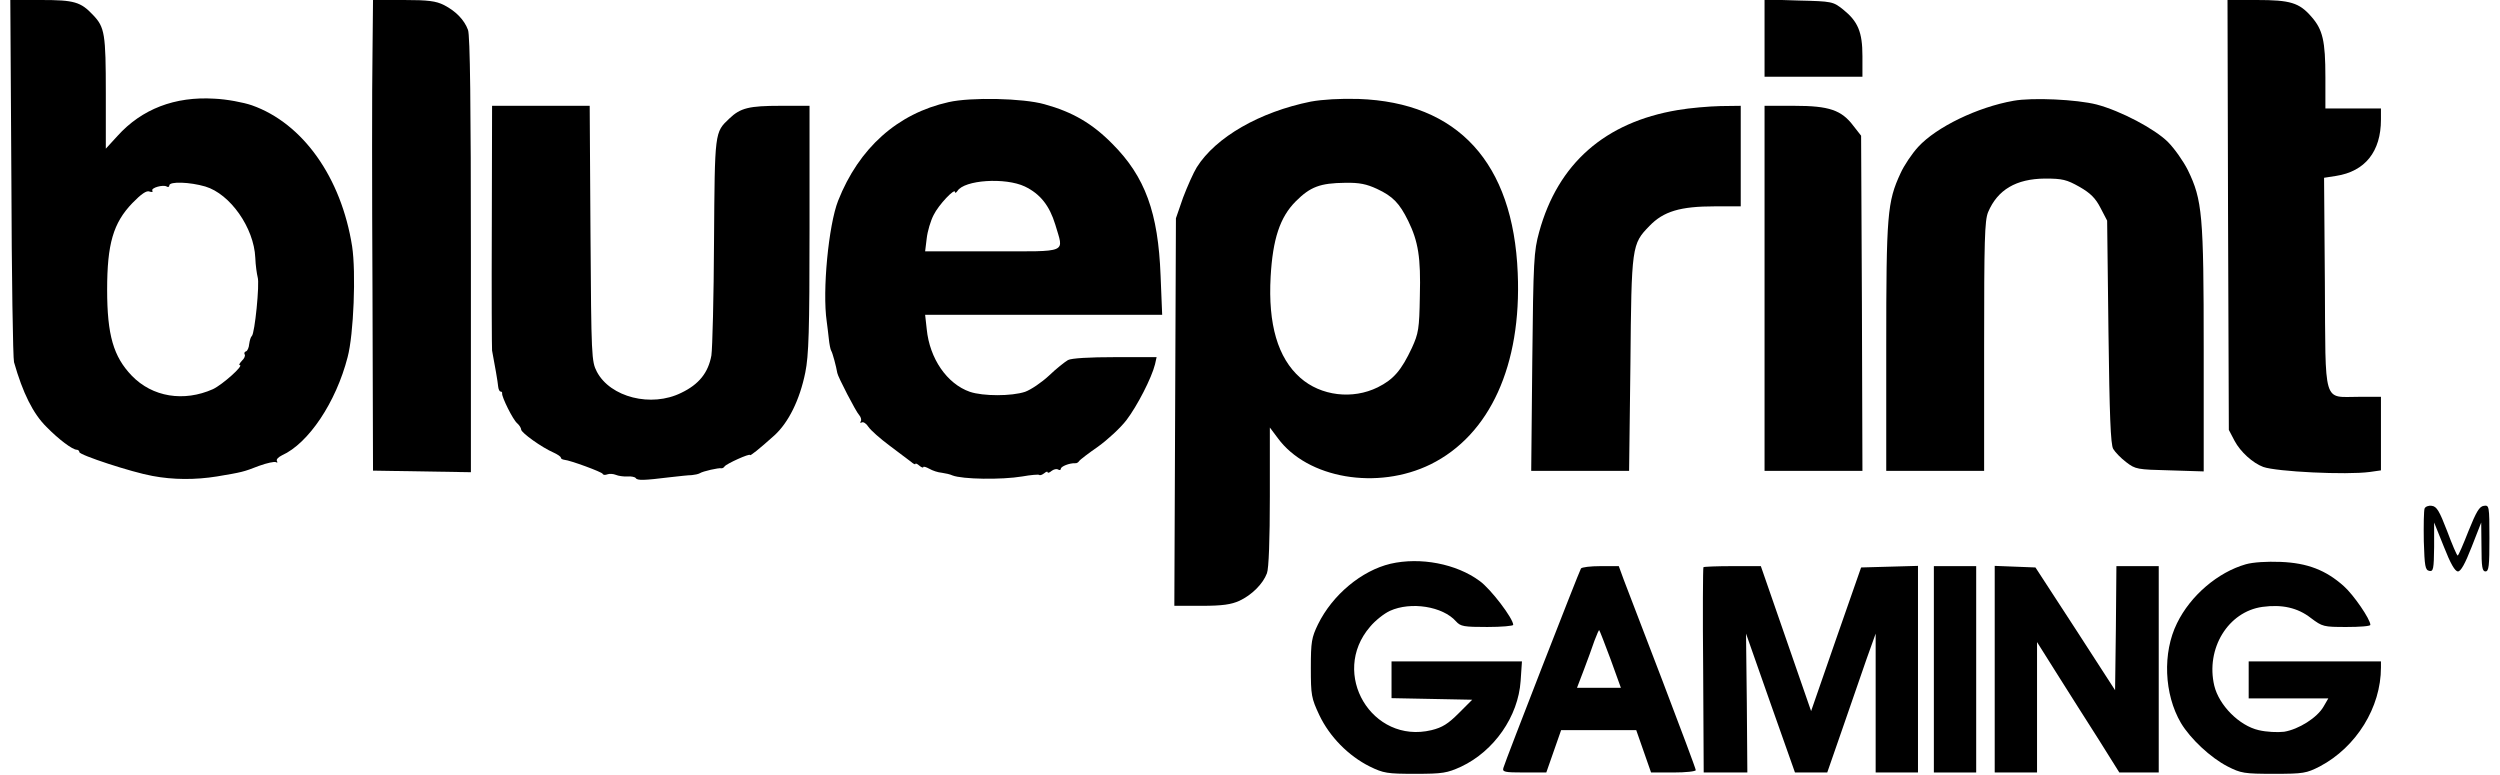
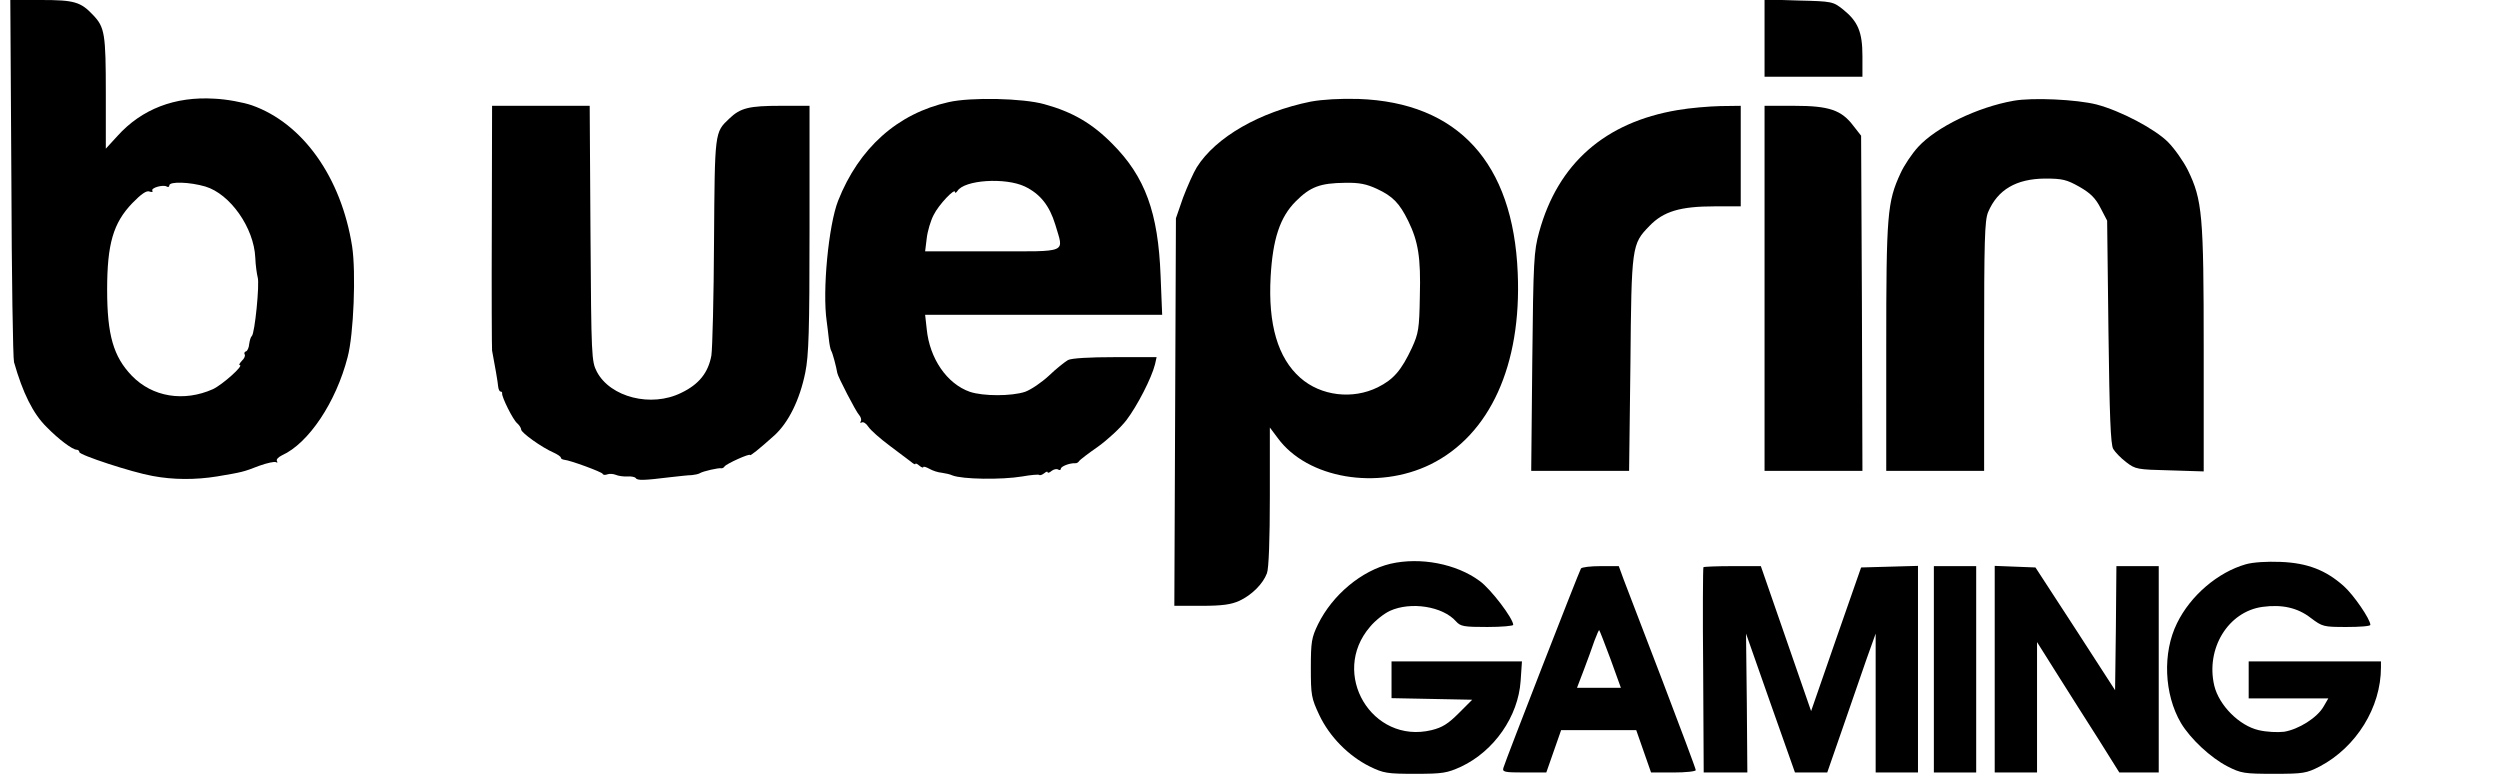
<svg xmlns="http://www.w3.org/2000/svg" version="1.0" width="945pt" height="293pt" viewBox="0 0 945 293" preserveAspectRatio="xMidYMid meet">
  <g transform="translate(0,293) scale(0.1,-0.1)" fill="#000000" stroke="none">
    <path d="M43 2258 c1 -370 6 -684 10 -697 33 -116 72 -195 123 -245 46 -47 98 -86 114 -86 5 0 10 -4 10 -9 0 -11 198 -76 276 -90 79 -15 163 -15 244 -2 95 16 100 17 159 40 30 11 59 17 64 14 6 -3 7 -2 4 4 -4 6 5 15 19 22 100 45 204 200 248 371 23 86 32 321 17 419 -41 260 -186 465 -379 533 -32 11 -95 23 -142 25 -149 9 -274 -39 -366 -141 l-44 -48 0 210 c0 224 -4 249 -48 295 -47 50 -71 57 -197 57 l-116 0 4 -672z m733 -33 c94 -28 184 -156 189 -269 1 -29 6 -62 9 -74 8 -24 -11 -213 -22 -222 -4 -3 -8 -16 -10 -30 -1 -14 -7 -27 -12 -28 -6 -2 -8 -7 -5 -12 3 -5 -2 -16 -11 -24 -8 -9 -12 -16 -8 -16 18 0 -65 -74 -101 -91 -110 -49 -229 -30 -307 51 -69 72 -93 153 -93 325 0 173 23 252 95 327 33 34 54 49 65 44 9 -3 14 -2 11 3 -7 11 41 24 54 16 6 -4 10 -1 10 4 0 16 78 13 136 -4z" />
-     <path d="M1408 2723 c-2 -115 -2 -515 0 -890 l2 -682 185 -3 185 -3 0 822 c0 558 -3 831 -11 850 -14 38 -46 71 -91 94 -30 15 -59 19 -152 19 l-116 0 -2 -207z" />
    <path d="M6670 2786 l0 -146 185 0 185 0 0 78 c0 91 -17 131 -73 176 -38 30 -41 31 -168 34 l-129 4 0 -146z" />
-     <path d="M8422 2118 l3 -813 22 -42 c22 -41 68 -83 108 -98 50 -18 314 -31 403 -19 l42 6 0 139 0 139 -84 0 c-137 0 -125 -37 -128 432 l-3 396 45 7 c110 17 170 92 170 213 l0 42 -105 0 -105 0 0 118 c0 138 -10 180 -53 229 -46 53 -80 63 -207 63 l-110 0 2 -812z" />
    <path d="M3586 2544 c-193 -43 -339 -173 -418 -373 -36 -92 -60 -340 -43 -456 2 -16 6 -46 8 -66 2 -20 6 -40 9 -45 5 -7 19 -60 23 -84 2 -14 71 -147 82 -158 7 -8 10 -18 7 -24 -4 -6 -2 -8 3 -5 6 4 18 -4 26 -17 9 -13 44 -44 79 -70 35 -26 71 -54 81 -61 9 -8 17 -12 17 -9 0 4 7 1 15 -6 8 -7 15 -9 15 -6 0 4 10 1 23 -6 12 -7 33 -14 47 -15 14 -2 32 -6 40 -10 38 -15 186 -17 264 -4 33 6 62 8 64 6 3 -3 11 0 19 6 7 6 13 8 13 4 0 -4 7 -2 15 5 8 6 19 9 25 5 5 -3 10 -2 10 3 0 9 33 22 54 21 5 -1 12 3 15 8 3 5 36 30 72 55 36 26 84 70 107 100 41 54 95 159 108 211 l6 27 -157 0 c-97 0 -165 -4 -178 -11 -12 -7 -45 -33 -72 -59 -28 -26 -68 -53 -90 -61 -51 -17 -159 -17 -209 0 -86 30 -152 125 -163 237 l-6 54 448 0 448 0 -6 148 c-9 238 -58 374 -183 499 -75 76 -150 120 -256 149 -81 23 -279 27 -362 8z m288 -319 c58 -28 93 -72 115 -144 32 -110 55 -101 -237 -101 l-255 0 6 49 c3 27 15 67 26 88 19 39 81 104 81 87 0 -5 4 -3 9 4 26 42 181 52 255 17z" />
    <path d="M4955 2546 c-193 -39 -359 -134 -431 -248 -13 -21 -36 -73 -52 -115 l-27 -78 -3 -732 -3 -733 103 0 c79 0 112 5 143 19 47 22 89 64 104 104 7 17 11 129 11 290 l0 261 30 -40 c112 -153 377 -198 578 -99 224 111 344 375 329 723 -17 417 -226 645 -602 658 -69 2 -136 -2 -180 -10z m250 -330 c60 -28 85 -54 118 -121 38 -78 48 -138 44 -285 -2 -123 -5 -140 -30 -195 -40 -85 -69 -119 -129 -149 -95 -47 -215 -33 -293 36 -85 75 -122 202 -112 382 8 142 35 225 95 285 55 55 92 69 187 70 54 1 81 -5 120 -23z" />
    <path d="M7611 2549 c-136 -24 -291 -99 -360 -174 -24 -26 -54 -71 -67 -100 -50 -108 -54 -154 -54 -657 l0 -468 185 0 185 0 0 470 c0 402 2 476 15 508 36 85 106 126 215 127 66 0 82 -4 130 -31 42 -24 61 -43 80 -80 l25 -48 5 -421 c4 -312 8 -426 18 -442 7 -12 29 -35 49 -50 35 -27 42 -28 165 -31 l128 -4 0 460 c0 510 -5 566 -60 679 -17 34 -51 82 -75 106 -50 50 -179 118 -270 142 -75 19 -242 27 -314 14z" />
    <path d="M1859 2073 c-1 -252 0 -462 1 -468 10 -52 22 -121 23 -136 1 -10 5 -19 9 -19 4 0 7 -3 6 -7 -2 -13 41 -100 57 -113 8 -7 15 -18 15 -24 1 -12 77 -67 123 -87 15 -7 27 -15 27 -19 0 -4 6 -7 13 -8 23 -2 142 -46 145 -53 2 -5 10 -5 18 -2 8 3 22 2 32 -2 9 -4 29 -7 44 -6 14 1 28 -2 31 -6 6 -10 31 -9 129 3 35 4 72 8 83 8 11 1 25 4 30 7 12 8 72 21 81 19 4 -1 10 2 13 7 7 10 95 50 96 43 0 -5 33 21 92 74 53 48 96 134 117 238 13 64 16 157 16 543 l0 465 -109 0 c-120 0 -152 -8 -194 -48 -56 -53 -55 -48 -58 -463 -1 -211 -6 -406 -10 -433 -12 -65 -47 -109 -114 -141 -113 -56 -268 -17 -319 80 -20 39 -21 55 -24 523 l-3 482 -184 0 -185 0 -1 -457z" />
    <path d="M6342 2514 c-275 -46 -453 -202 -524 -461 -20 -73 -22 -106 -26 -490 l-4 -413 185 0 185 0 5 403 c4 449 5 454 72 523 53 55 116 74 247 74 l98 0 0 190 0 190 -77 -1 c-43 -1 -115 -7 -161 -15z" />
    <path d="M6670 1840 l0 -690 185 0 185 0 -2 633 -3 634 -29 37 c-45 60 -92 76 -223 76 l-113 0 0 -690z" />
-     <path d="M9165 1008 c-3 -8 -4 -63 -3 -124 3 -94 5 -109 21 -112 15 -3 17 7 18 90 l0 93 37 -92 c25 -64 42 -93 53 -93 11 0 27 29 52 93 l36 92 1 -92 c0 -76 3 -93 15 -93 13 0 15 21 15 126 0 122 -1 125 -21 122 -17 -2 -29 -23 -58 -95 -20 -51 -38 -93 -41 -93 -3 0 -21 42 -40 93 -29 75 -39 93 -58 95 -12 2 -24 -3 -27 -10z" />
    <path d="M5256 799 c-109 -26 -219 -117 -274 -229 -24 -50 -27 -65 -27 -165 0 -103 2 -114 32 -178 39 -82 110 -154 190 -194 53 -26 67 -28 173 -28 104 0 120 3 173 27 125 59 216 190 225 324 l5 74 -247 0 -246 0 0 -70 0 -69 153 -3 152 -3 -51 -51 c-40 -40 -62 -54 -103 -64 -225 -54 -385 214 -232 391 19 23 53 50 75 60 79 36 200 17 250 -40 17 -19 30 -21 118 -21 54 0 98 4 98 8 0 24 -85 136 -127 166 -88 65 -224 91 -337 65z" />
    <path d="M8489 797 c-105 -30 -209 -118 -260 -223 -55 -111 -49 -268 15 -377 36 -60 112 -131 176 -164 51 -26 63 -28 175 -28 112 0 123 2 174 28 138 73 231 223 231 374 l0 23 -250 0 -250 0 0 -70 0 -70 151 0 150 0 -18 -31 c-24 -42 -94 -86 -149 -95 -24 -3 -67 -1 -96 6 -74 17 -150 94 -168 168 -33 140 52 280 182 298 74 10 133 -3 183 -42 44 -33 48 -34 135 -34 50 0 90 3 90 8 0 21 -63 113 -100 146 -68 61 -138 88 -239 92 -52 2 -104 -1 -132 -9z" />
    <path d="M5976 781 c-7 -11 -287 -730 -293 -753 -5 -16 3 -18 78 -18 l84 0 28 80 28 80 142 0 142 0 28 -80 28 -80 85 0 c46 0 84 4 84 9 0 5 -57 157 -126 338 -69 180 -135 352 -146 381 l-19 52 -69 0 c-38 0 -71 -4 -74 -9z m112 -343 l39 -108 -83 0 -83 0 26 68 c14 37 32 86 40 110 9 24 17 42 18 40 2 -2 21 -51 43 -110z" />
    <path d="M6439 786 c-2 -2 -3 -178 -1 -390 l2 -386 83 0 82 0 -2 262 -3 263 92 -262 93 -263 61 0 61 0 58 167 c32 93 73 211 91 263 l34 95 0 -262 0 -263 80 0 80 0 0 390 0 391 -107 -3 -108 -3 -95 -272 -94 -271 -95 274 -95 274 -107 0 c-58 0 -108 -2 -110 -4z" />
    <path d="M7310 400 l0 -390 80 0 80 0 0 390 0 390 -80 0 -80 0 0 -390z" />
    <path d="M7540 400 l0 -390 80 0 80 0 0 246 0 247 78 -124 c43 -68 113 -179 156 -246 l77 -123 75 0 74 0 0 390 0 390 -80 0 -80 0 -2 -235 -3 -234 -150 232 -151 232 -77 3 -77 3 0 -391z" />
  </g>
</svg>